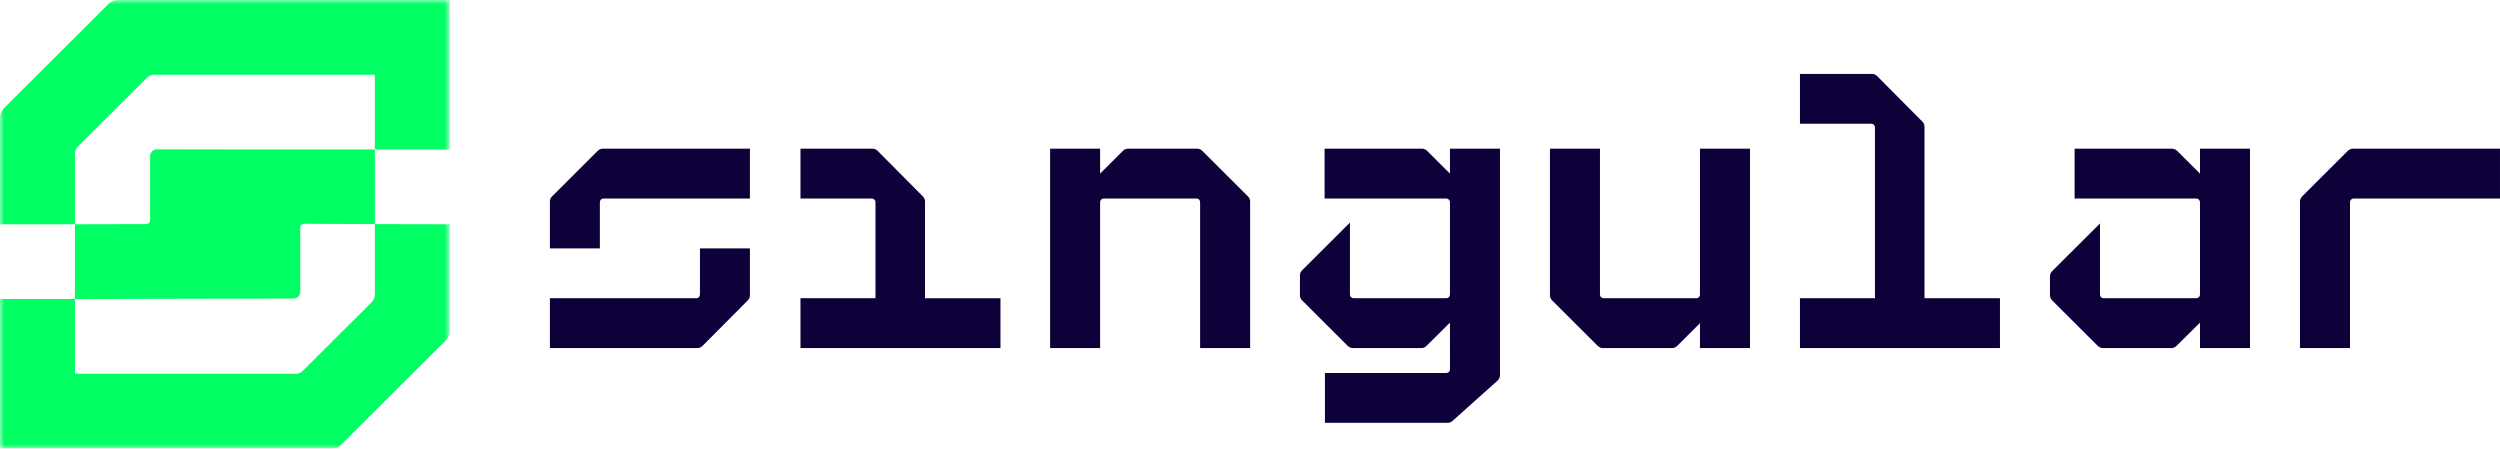
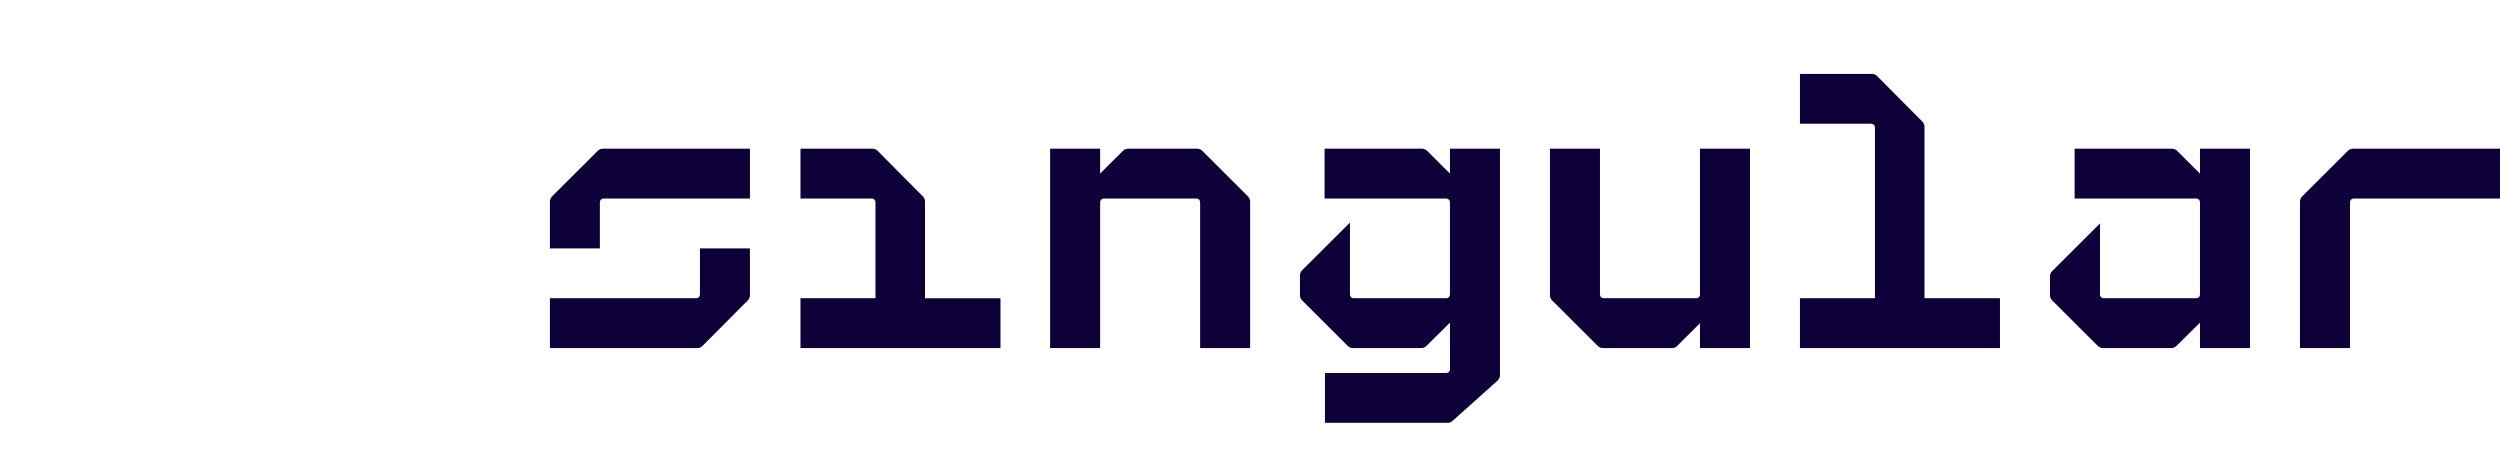
<svg xmlns="http://www.w3.org/2000/svg" width="301" height="54" viewBox="0 0 301 54" fill="none">
  <g clip-path="url(#clip0_455_937)">
    <mask id="mask0_455_937" style="mask-type:luminance" maskUnits="userSpaceOnUse" x="0" y="0" width="55" height="54">
-       <path d="M54.157 0H0V54H54.157V0Z" fill="white" />
-     </mask>
+       </mask>
    <g mask="url(#mask0_455_937)">
-       <path d="M18.563 8.999H45.131V17.999H54.157V0.001H14.238C13.791 0.001 13.363 0.178 13.046 0.493L0.494 13.007C0.178 13.322 0 13.749 0 14.194L0 27.001H9.021V18.507C9.021 18.346 9.053 18.186 9.115 18.037C9.177 17.888 9.267 17.753 9.382 17.639L17.692 9.36C17.922 9.129 18.236 8.999 18.563 8.999Z" fill="#00FF63" />
-       <path d="M31.634 17.998L18.901 17.979C18.683 17.979 18.473 18.066 18.318 18.22C18.163 18.374 18.076 18.583 18.076 18.802V26.499C18.076 26.627 18.025 26.75 17.934 26.84C17.843 26.931 17.72 26.982 17.592 26.982L9.02 27.001V35.999L35.324 35.941C35.542 35.941 35.752 35.855 35.907 35.7C36.062 35.546 36.149 35.337 36.149 35.119V27.426C36.149 27.298 36.2 27.176 36.29 27.085C36.381 26.995 36.504 26.944 36.632 26.943L45.13 26.982V17.998H31.634Z" fill="#00FF63" />
-       <path d="M35.596 45.001H9.022V35.999H0.002V54.001H39.921C40.142 54.001 40.361 53.957 40.565 53.873C40.769 53.788 40.955 53.664 41.111 53.508L53.664 40.994C53.98 40.679 54.157 40.252 54.158 39.806V27.002L45.132 26.983V35.494C45.132 35.82 45.002 36.132 44.772 36.363L36.466 44.642C36.235 44.872 35.922 45.001 35.596 45.002" fill="#00FF63" />
-     </g>
+       </g>
    <path d="M159.523 50.909V44.906H174.142C174.2 44.906 174.256 44.895 174.309 44.873C174.362 44.852 174.41 44.82 174.451 44.779C174.491 44.739 174.523 44.691 174.545 44.638C174.567 44.586 174.578 44.529 174.578 44.472V41.909H174.574V38.847L171.732 41.66C171.569 41.82 171.35 41.909 171.122 41.909H162.892C162.663 41.909 162.442 41.819 162.279 41.657L156.767 36.159C156.686 36.079 156.622 35.984 156.579 35.88C156.535 35.775 156.513 35.663 156.513 35.549V33.158C156.513 33.044 156.535 32.932 156.579 32.828C156.623 32.723 156.686 32.628 156.767 32.548L162.533 26.799V35.473C162.533 35.53 162.544 35.587 162.566 35.639C162.588 35.692 162.621 35.74 162.661 35.781C162.702 35.821 162.75 35.853 162.803 35.875C162.856 35.896 162.913 35.908 162.97 35.907H174.137C174.194 35.908 174.251 35.896 174.304 35.875C174.357 35.853 174.405 35.821 174.446 35.781C174.486 35.74 174.519 35.692 174.54 35.639C174.562 35.587 174.574 35.53 174.574 35.473V24.338C174.574 24.281 174.563 24.224 174.541 24.171C174.519 24.119 174.486 24.07 174.446 24.03C174.405 23.99 174.357 23.958 174.304 23.936C174.251 23.914 174.194 23.903 174.137 23.903H159.481V17.901H171.202C171.317 17.901 171.431 17.923 171.537 17.967C171.643 18.011 171.739 18.076 171.82 18.157L174.575 20.902V17.901H180.596V45.167C180.597 45.292 180.57 45.416 180.519 45.531C180.468 45.645 180.394 45.748 180.3 45.832L174.88 50.681C174.716 50.828 174.503 50.909 174.283 50.909H159.523ZM276.918 41.909V24.282C276.918 24.162 276.942 24.043 276.988 23.932C277.034 23.821 277.102 23.721 277.187 23.636L282.669 18.17C282.754 18.084 282.856 18.017 282.967 17.971C283.079 17.924 283.199 17.901 283.32 17.901H300.999V23.903H283.376C283.26 23.904 283.149 23.95 283.067 24.032C282.985 24.114 282.939 24.225 282.939 24.34V41.908L276.918 41.909ZM264.878 41.909V38.847L262.046 41.649C261.877 41.816 261.649 41.91 261.411 41.909H253.21C253.092 41.909 252.975 41.886 252.866 41.841C252.756 41.796 252.657 41.73 252.574 41.647L247.081 36.17C246.997 36.087 246.93 35.988 246.885 35.879C246.84 35.77 246.816 35.654 246.816 35.536V33.278C246.816 33.16 246.84 33.043 246.885 32.934C246.93 32.825 246.997 32.726 247.081 32.642L252.837 26.902V35.469C252.837 35.527 252.848 35.584 252.87 35.637C252.892 35.69 252.925 35.739 252.966 35.779C253.007 35.82 253.055 35.852 253.109 35.874C253.162 35.896 253.219 35.907 253.277 35.907H264.438C264.496 35.907 264.553 35.896 264.607 35.874C264.66 35.852 264.708 35.82 264.749 35.779C264.79 35.739 264.822 35.69 264.845 35.637C264.867 35.584 264.878 35.527 264.878 35.469V24.342C264.878 24.284 264.866 24.227 264.844 24.174C264.822 24.121 264.79 24.073 264.749 24.032C264.708 23.991 264.66 23.959 264.607 23.937C264.553 23.915 264.496 23.904 264.438 23.904H249.783V17.901H261.495C261.613 17.901 261.73 17.924 261.839 17.97C261.948 18.015 262.047 18.081 262.13 18.165L264.878 20.904V17.903H270.899V41.911L264.878 41.909ZM216.715 41.909V35.907H225.746V15.335C225.746 15.22 225.7 15.109 225.618 15.028C225.536 14.946 225.426 14.9 225.31 14.9H216.715V8.899H225.384C225.499 8.899 225.612 8.921 225.718 8.965C225.823 9.009 225.919 9.073 226 9.154L231.458 14.647C231.619 14.809 231.709 15.029 231.709 15.257V35.907H240.796V41.91L216.715 41.909ZM204.675 41.909V38.913L201.921 41.66C201.841 41.739 201.746 41.802 201.642 41.845C201.538 41.888 201.426 41.91 201.313 41.91H192.991C192.878 41.91 192.766 41.888 192.662 41.845C192.557 41.802 192.463 41.739 192.383 41.66L186.876 36.169C186.793 36.087 186.727 35.989 186.682 35.881C186.638 35.773 186.615 35.657 186.615 35.541V17.901H192.636V35.472C192.636 35.529 192.647 35.586 192.669 35.638C192.69 35.691 192.722 35.739 192.763 35.78C192.803 35.82 192.851 35.852 192.904 35.874C192.957 35.896 193.014 35.907 193.071 35.907H204.241C204.298 35.907 204.355 35.896 204.408 35.874C204.46 35.852 204.509 35.82 204.549 35.78C204.589 35.739 204.622 35.691 204.643 35.639C204.665 35.586 204.677 35.529 204.676 35.472V17.901H210.698V41.909L204.675 41.909ZM144.494 41.909V24.338C144.495 24.281 144.483 24.224 144.462 24.171C144.44 24.118 144.408 24.07 144.367 24.03C144.327 23.989 144.279 23.957 144.226 23.936C144.173 23.914 144.116 23.902 144.059 23.902H132.889C132.774 23.903 132.663 23.949 132.581 24.03C132.499 24.112 132.454 24.223 132.454 24.338V41.909H126.434V17.901H132.454V20.9L135.208 18.153C135.369 17.992 135.587 17.901 135.815 17.901H144.14C144.368 17.901 144.586 17.992 144.747 18.153L150.259 23.65C150.423 23.812 150.514 24.032 150.515 24.261V41.909L144.494 41.909ZM96.377 41.909V35.907H105.408V24.338C105.408 24.281 105.397 24.224 105.375 24.172C105.353 24.119 105.321 24.071 105.28 24.03C105.24 23.99 105.192 23.958 105.139 23.936C105.086 23.915 105.029 23.903 104.972 23.903H96.377V17.901H105.046C105.16 17.901 105.274 17.924 105.38 17.968C105.486 18.012 105.582 18.076 105.662 18.158L111.118 23.651C111.279 23.813 111.37 24.032 111.37 24.26V35.908H120.457V41.91L96.377 41.909ZM66.209 41.909V35.906H83.838C83.896 35.906 83.952 35.895 84.005 35.873C84.058 35.852 84.106 35.82 84.147 35.779C84.187 35.739 84.219 35.691 84.241 35.638C84.263 35.585 84.274 35.529 84.274 35.472V29.906H90.29V35.548C90.29 35.778 90.199 35.999 90.037 36.162L84.576 41.652C84.495 41.733 84.398 41.798 84.292 41.842C84.186 41.886 84.072 41.909 83.957 41.909H66.209ZM66.209 29.906V24.264C66.209 24.149 66.231 24.036 66.275 23.931C66.319 23.825 66.383 23.729 66.464 23.649L71.974 18.156C72.055 18.075 72.151 18.011 72.257 17.967C72.363 17.923 72.476 17.901 72.591 17.901H90.29V23.904H72.66C72.545 23.904 72.434 23.95 72.352 24.031C72.27 24.112 72.225 24.223 72.224 24.338V29.906H66.209Z" fill="#0E0038" />
  </g>
  <defs>
    <clipPath id="clip0_455_937">
      <rect width="301" height="54" fill="white" />
    </clipPath>
  </defs>
</svg>